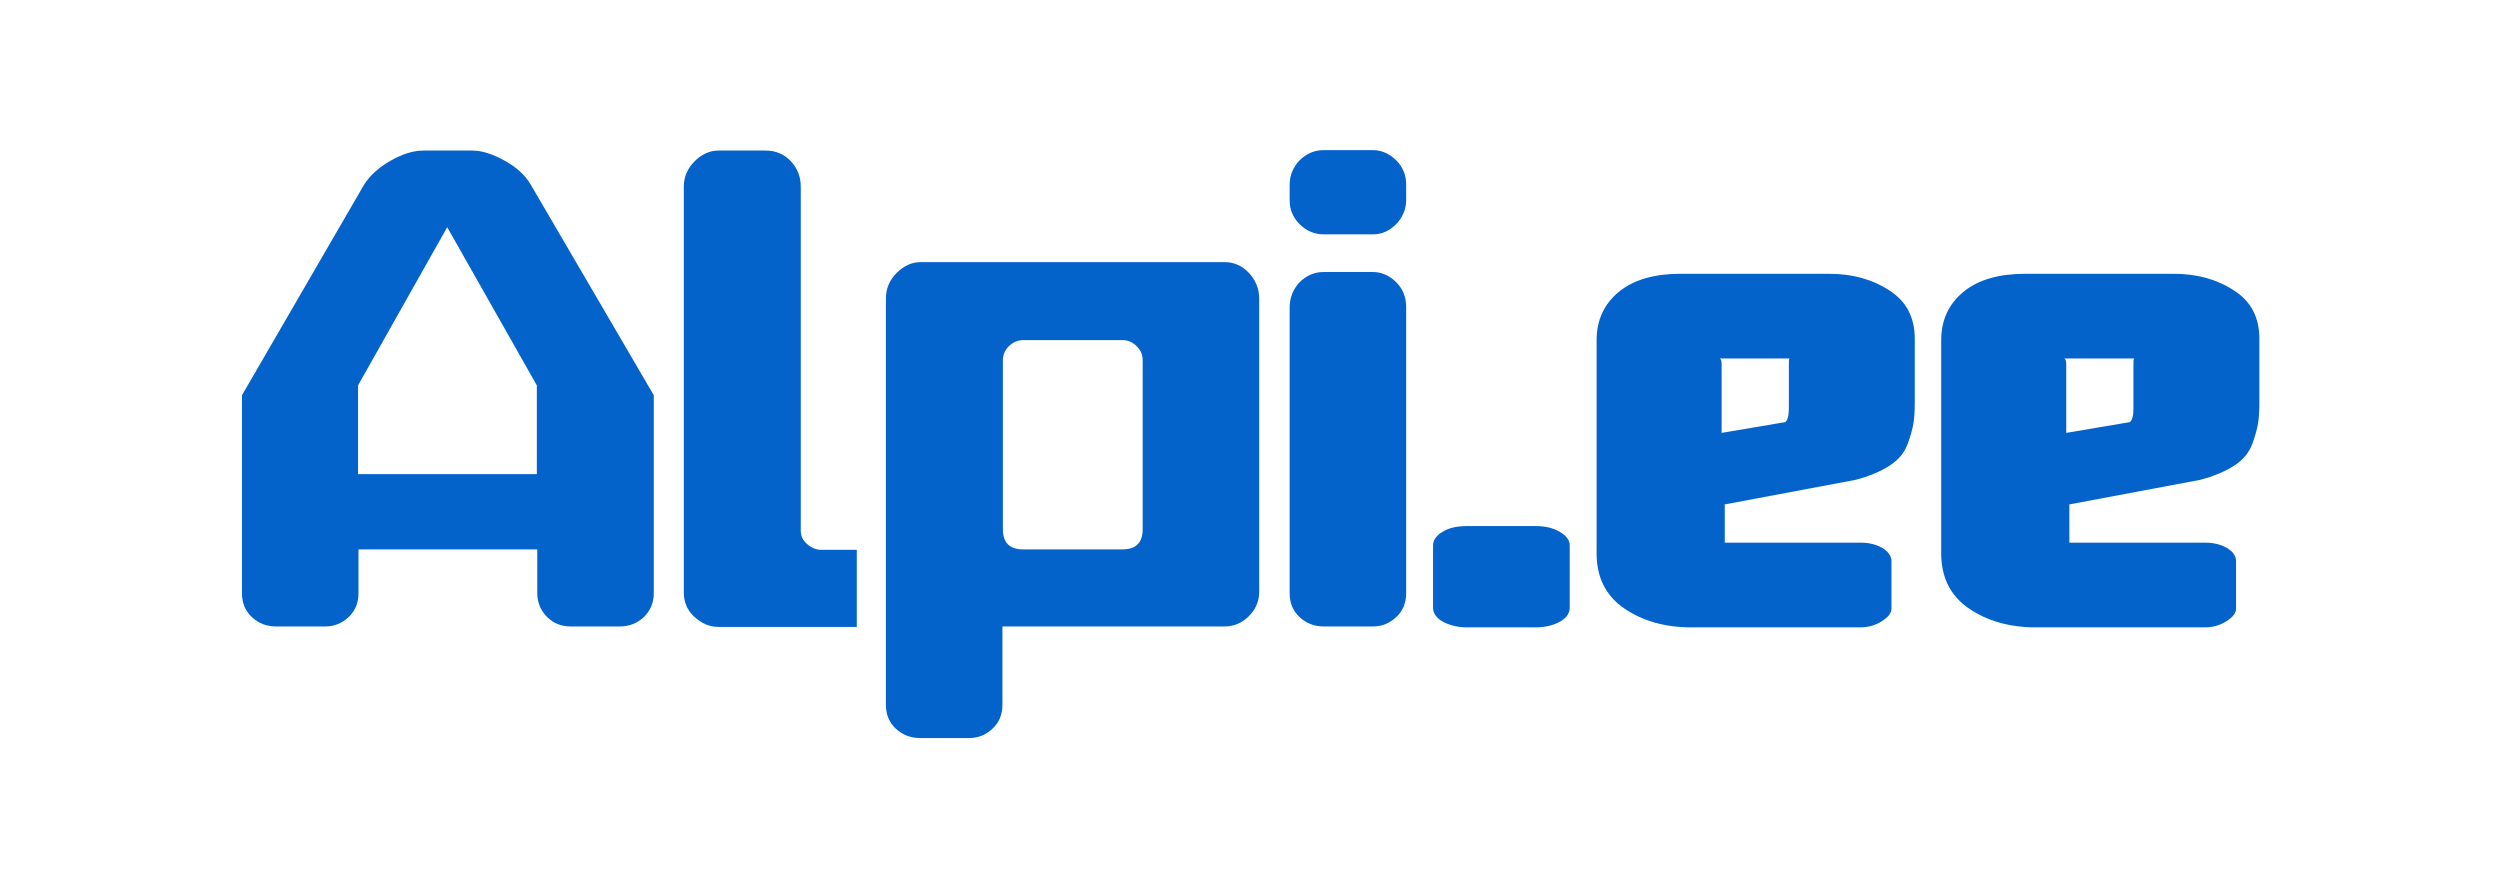
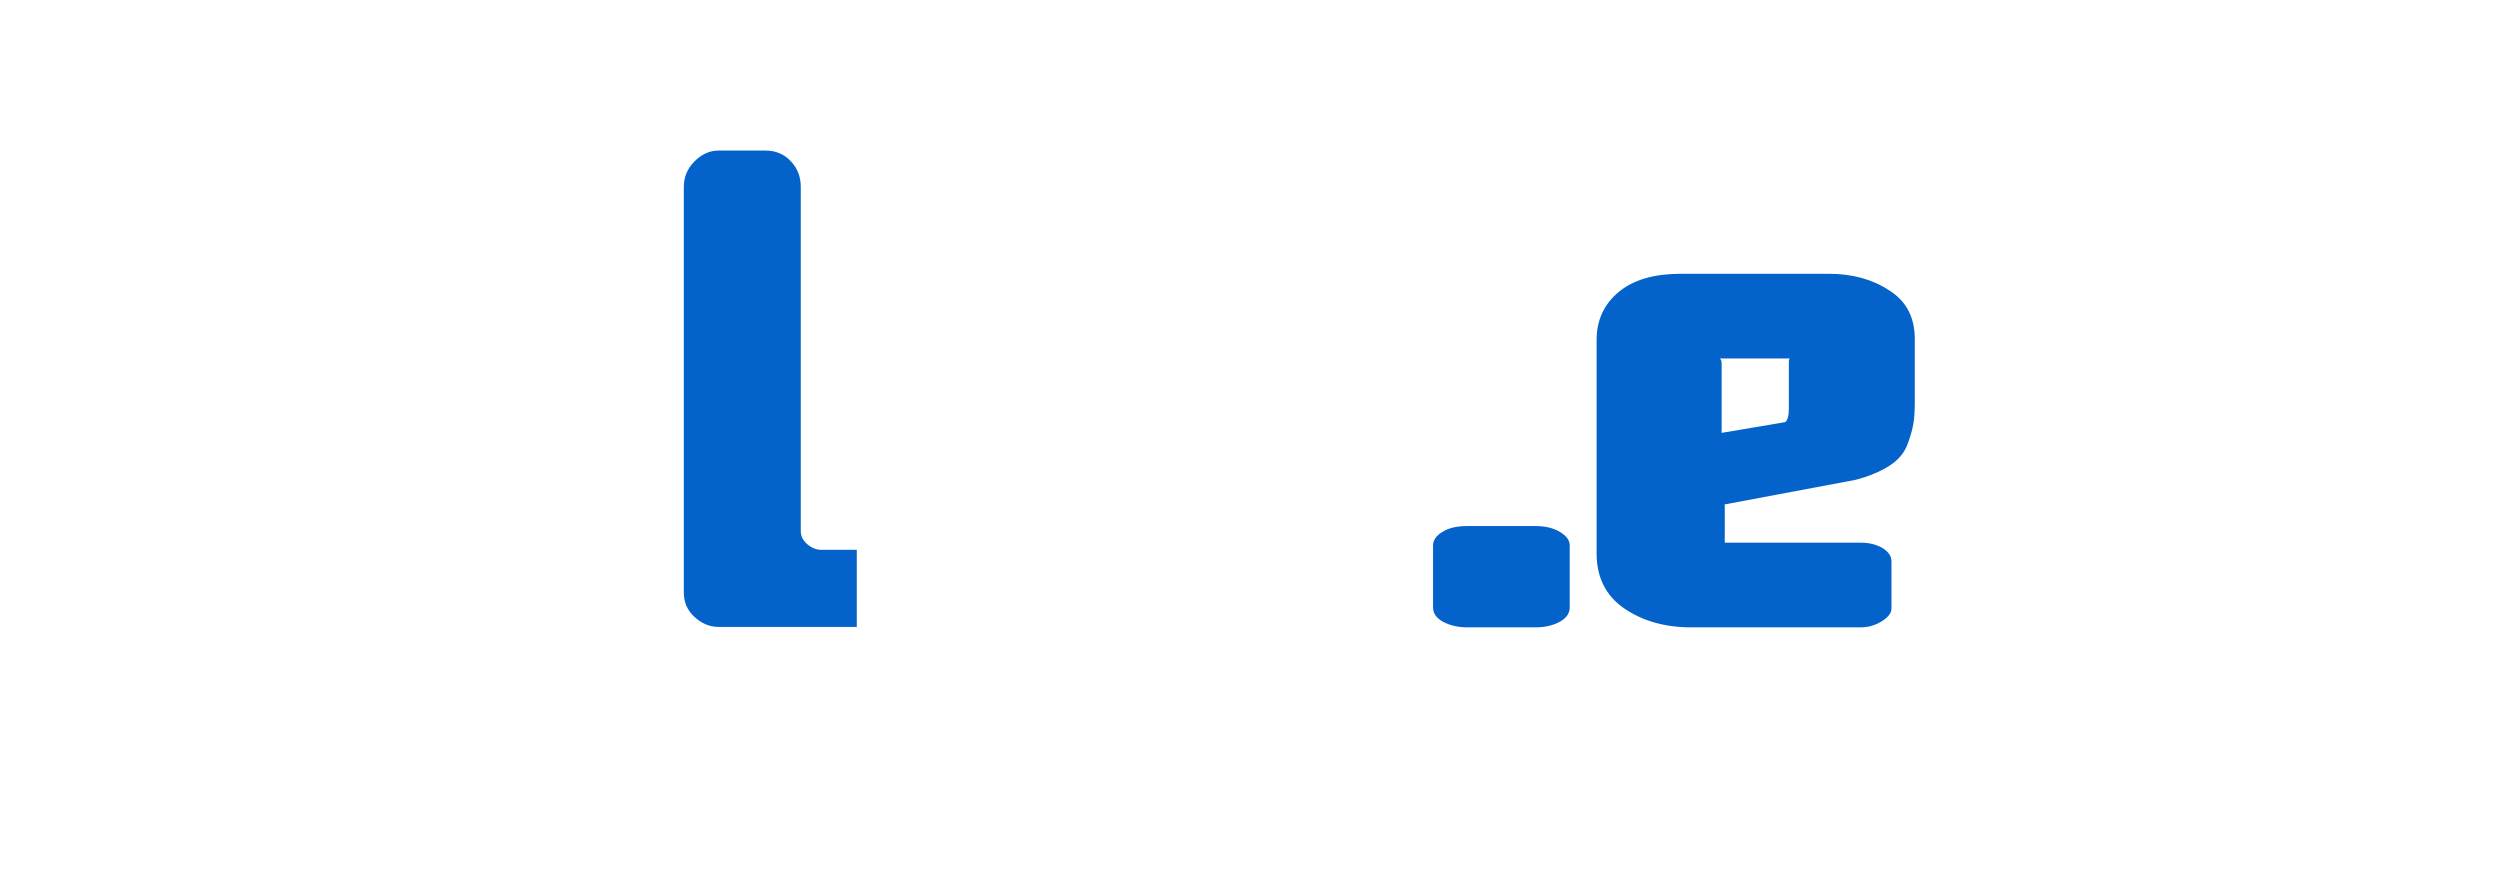
<svg xmlns="http://www.w3.org/2000/svg" id="Layer_1" data-name="Layer 1" version="1.1" viewBox="0 0 557.9 198.4">
  <defs>
    <style>
      .cls-1, .cls-2 {
        fill: #0363cb;
        stroke-width: 0px;
      }

      .cls-2 {
        fill-rule: evenodd;
      }
    </style>
  </defs>
  <path class="cls-1" d="M342.7,140h-15.3c-2,0-3.7-.4-5.3-1.2-1.5-.8-2.3-1.9-2.3-3.2v-13.9c0-1.1.7-2.2,2.1-3,1.4-.9,3.2-1.3,5.5-1.3h15.3c2.1,0,3.9.4,5.4,1.3,1.5.9,2.2,1.9,2.2,3v13.9c0,1.3-.8,2.4-2.3,3.2-1.5.8-3.3,1.2-5.3,1.2" />
  <path class="cls-1" d="M384.2,96.6l14.2-2.4c.5-.4.8-1.4.8-3v-9.9c0-.8,0-1.2.2-1.3h-15.6c.3.2.4.6.4,1.3v15.3ZM384.6,121.1h30.6c1.9,0,3.5.4,4.9,1.2,1.3.8,2,1.8,2,2.9v10.6c0,1-.7,1.9-2.1,2.8-1.4.9-3,1.4-4.8,1.4h-37.8c-5.8,0-10.8-1.4-14.9-4.2-4.1-2.8-6.2-6.9-6.2-12.3v-47.6c0-4.5,1.7-8.1,5-10.8,3.3-2.7,7.9-4,13.7-4h33.2c5.1,0,9.6,1.2,13.4,3.7,3.8,2.4,5.7,6,5.7,10.8v14.2c0,1.9-.1,3.5-.3,4.7-.2,1.2-.6,2.7-1.3,4.6-.7,1.9-2,3.5-4,4.8-2,1.3-4.6,2.4-7.7,3.2l-29.3,5.5h.2v8.6Z" />
-   <path class="cls-1" d="M461.1,96.6l14.2-2.4c.5-.4.8-1.4.8-3v-9.9c0-.8,0-1.2.2-1.3h-15.6c.3.2.4.6.4,1.3v15.3ZM461.5,121.1h30.6c1.9,0,3.5.4,4.9,1.2,1.3.8,2,1.8,2,2.9v10.6c0,1-.7,1.9-2.1,2.8-1.4.9-3,1.4-4.8,1.4h-37.8c-5.8,0-10.8-1.4-14.9-4.2-4.1-2.8-6.2-6.9-6.2-12.3v-47.6c0-4.5,1.7-8.1,5-10.8,3.3-2.7,7.9-4,13.7-4h33.2c5.1,0,9.6,1.2,13.4,3.7,3.8,2.4,5.7,6,5.7,10.8v14.2c0,1.9-.1,3.5-.3,4.7-.2,1.2-.6,2.7-1.3,4.6-.7,1.9-2,3.5-4,4.8-2,1.3-4.6,2.4-7.7,3.2l-29.3,5.5h.2v8.6Z" />
-   <path class="cls-2" d="M313.8,132.4c0,2.1-.7,3.9-2.2,5.3-1.5,1.4-3.2,2.1-5.2,2.1h-11c-2.1,0-3.9-.7-5.4-2.1-1.5-1.4-2.2-3.2-2.2-5.3v-63.8c0-2.2.8-4.1,2.2-5.6,1.5-1.5,3.3-2.3,5.4-2.3h11c1.9,0,3.7.8,5.2,2.3,1.5,1.5,2.2,3.4,2.2,5.5v63.8Z" />
-   <path class="cls-2" d="M313.8,44.7c0,2-.8,3.8-2.2,5.3-1.5,1.5-3.2,2.3-5.2,2.3h-11c-2.1,0-3.9-.8-5.4-2.3-1.5-1.5-2.2-3.3-2.2-5.3v-3.5c0-2.1.8-3.9,2.2-5.4,1.5-1.5,3.3-2.3,5.4-2.3h11c1.9,0,3.7.8,5.2,2.3,1.5,1.5,2.2,3.3,2.2,5.4v3.5Z" />
  <path class="cls-2" d="M191.1,139.9h-30.8c-2,0-3.8-.8-5.4-2.3-1.6-1.5-2.3-3.3-2.3-5.4V41.7c0-2.2.8-4.1,2.4-5.7,1.6-1.6,3.4-2.4,5.3-2.4h10.6c2.2,0,4.1.8,5.6,2.4,1.5,1.6,2.2,3.5,2.2,5.7v76.7c0,1.2.4,2.1,1.4,3,.9.8,2,1.3,3.2,1.3h7.9v17.3Z" />
-   <path class="cls-2" d="M255,118.1v-37.7c0-1.2-.4-2.2-1.3-3.1-.9-.9-1.9-1.4-3.2-1.4h-22.2c-1.2,0-2.3.5-3.2,1.4-.9.9-1.3,2-1.3,3.1v37.7c0,3,1.5,4.5,4.5,4.5h22.2c3,0,4.5-1.5,4.5-4.5M281,132.1c0,2.1-.8,3.9-2.3,5.4-1.5,1.5-3.3,2.3-5.5,2.3h-49.5v17.5c0,2.1-.7,3.9-2.2,5.3-1.5,1.4-3.2,2.1-5.2,2.1h-11c-2.1,0-3.9-.7-5.4-2.1-1.5-1.4-2.2-3.2-2.2-5.3v-90.7c0-2.2.8-4.1,2.4-5.7,1.6-1.6,3.4-2.4,5.3-2.4h67.9c2.1,0,3.9.8,5.4,2.4,1.5,1.6,2.3,3.5,2.3,5.7v65.5Z" />
-   <path class="cls-2" d="M119.8,105.7v-19.7l-20-35.3-19.9,35.3v19.8h39.9ZM145.9,132.4c0,2.1-.8,3.9-2.2,5.3-1.5,1.4-3.3,2.1-5.4,2.1h-11c-2,0-3.8-.7-5.2-2.1-1.4-1.4-2.2-3.2-2.2-5.3v-9.8h-39.9v9.8c0,2.1-.7,3.9-2.2,5.3-1.5,1.4-3.2,2.1-5.2,2.1h-11c-2.1,0-3.9-.7-5.4-2.1-1.5-1.4-2.2-3.2-2.2-5.3v-44.2l27.2-46.9c1.3-2.1,3.3-3.9,5.9-5.4,2.6-1.5,5.1-2.3,7.4-2.3h10.9c2.2,0,4.6.8,7.3,2.3,2.7,1.5,4.6,3.3,5.8,5.4l27.4,46.9v44.2Z" />
</svg>